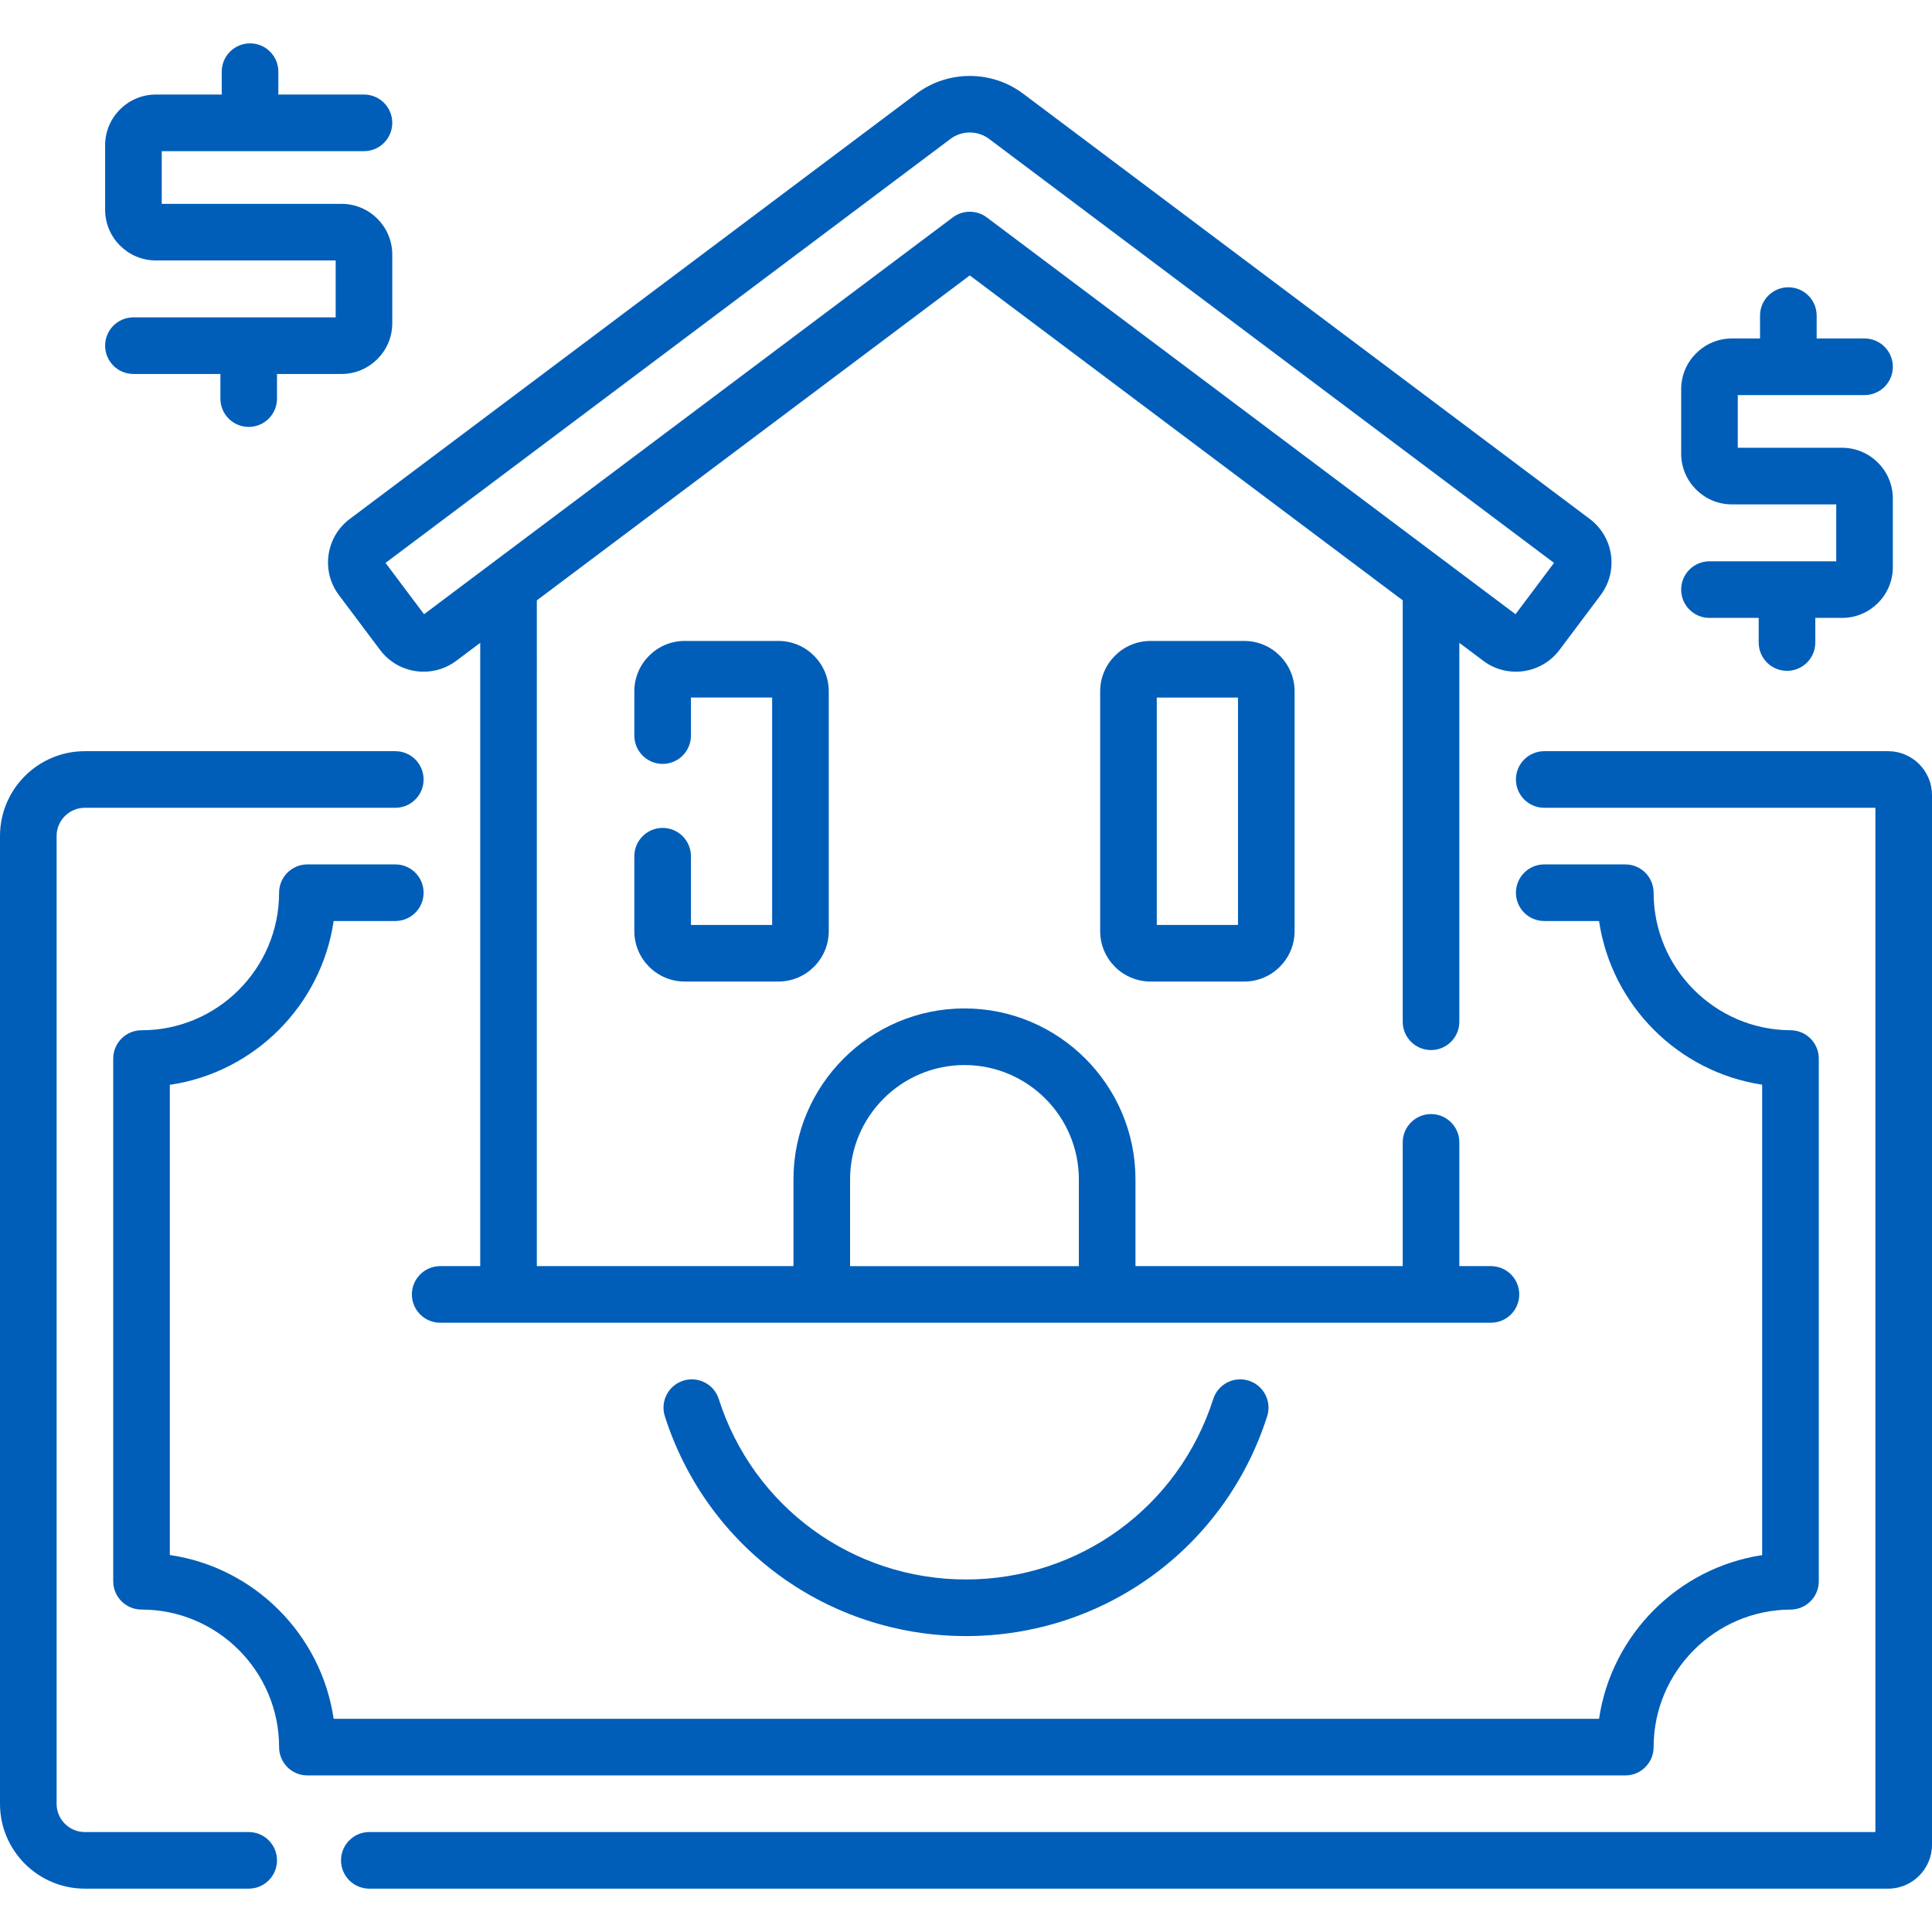
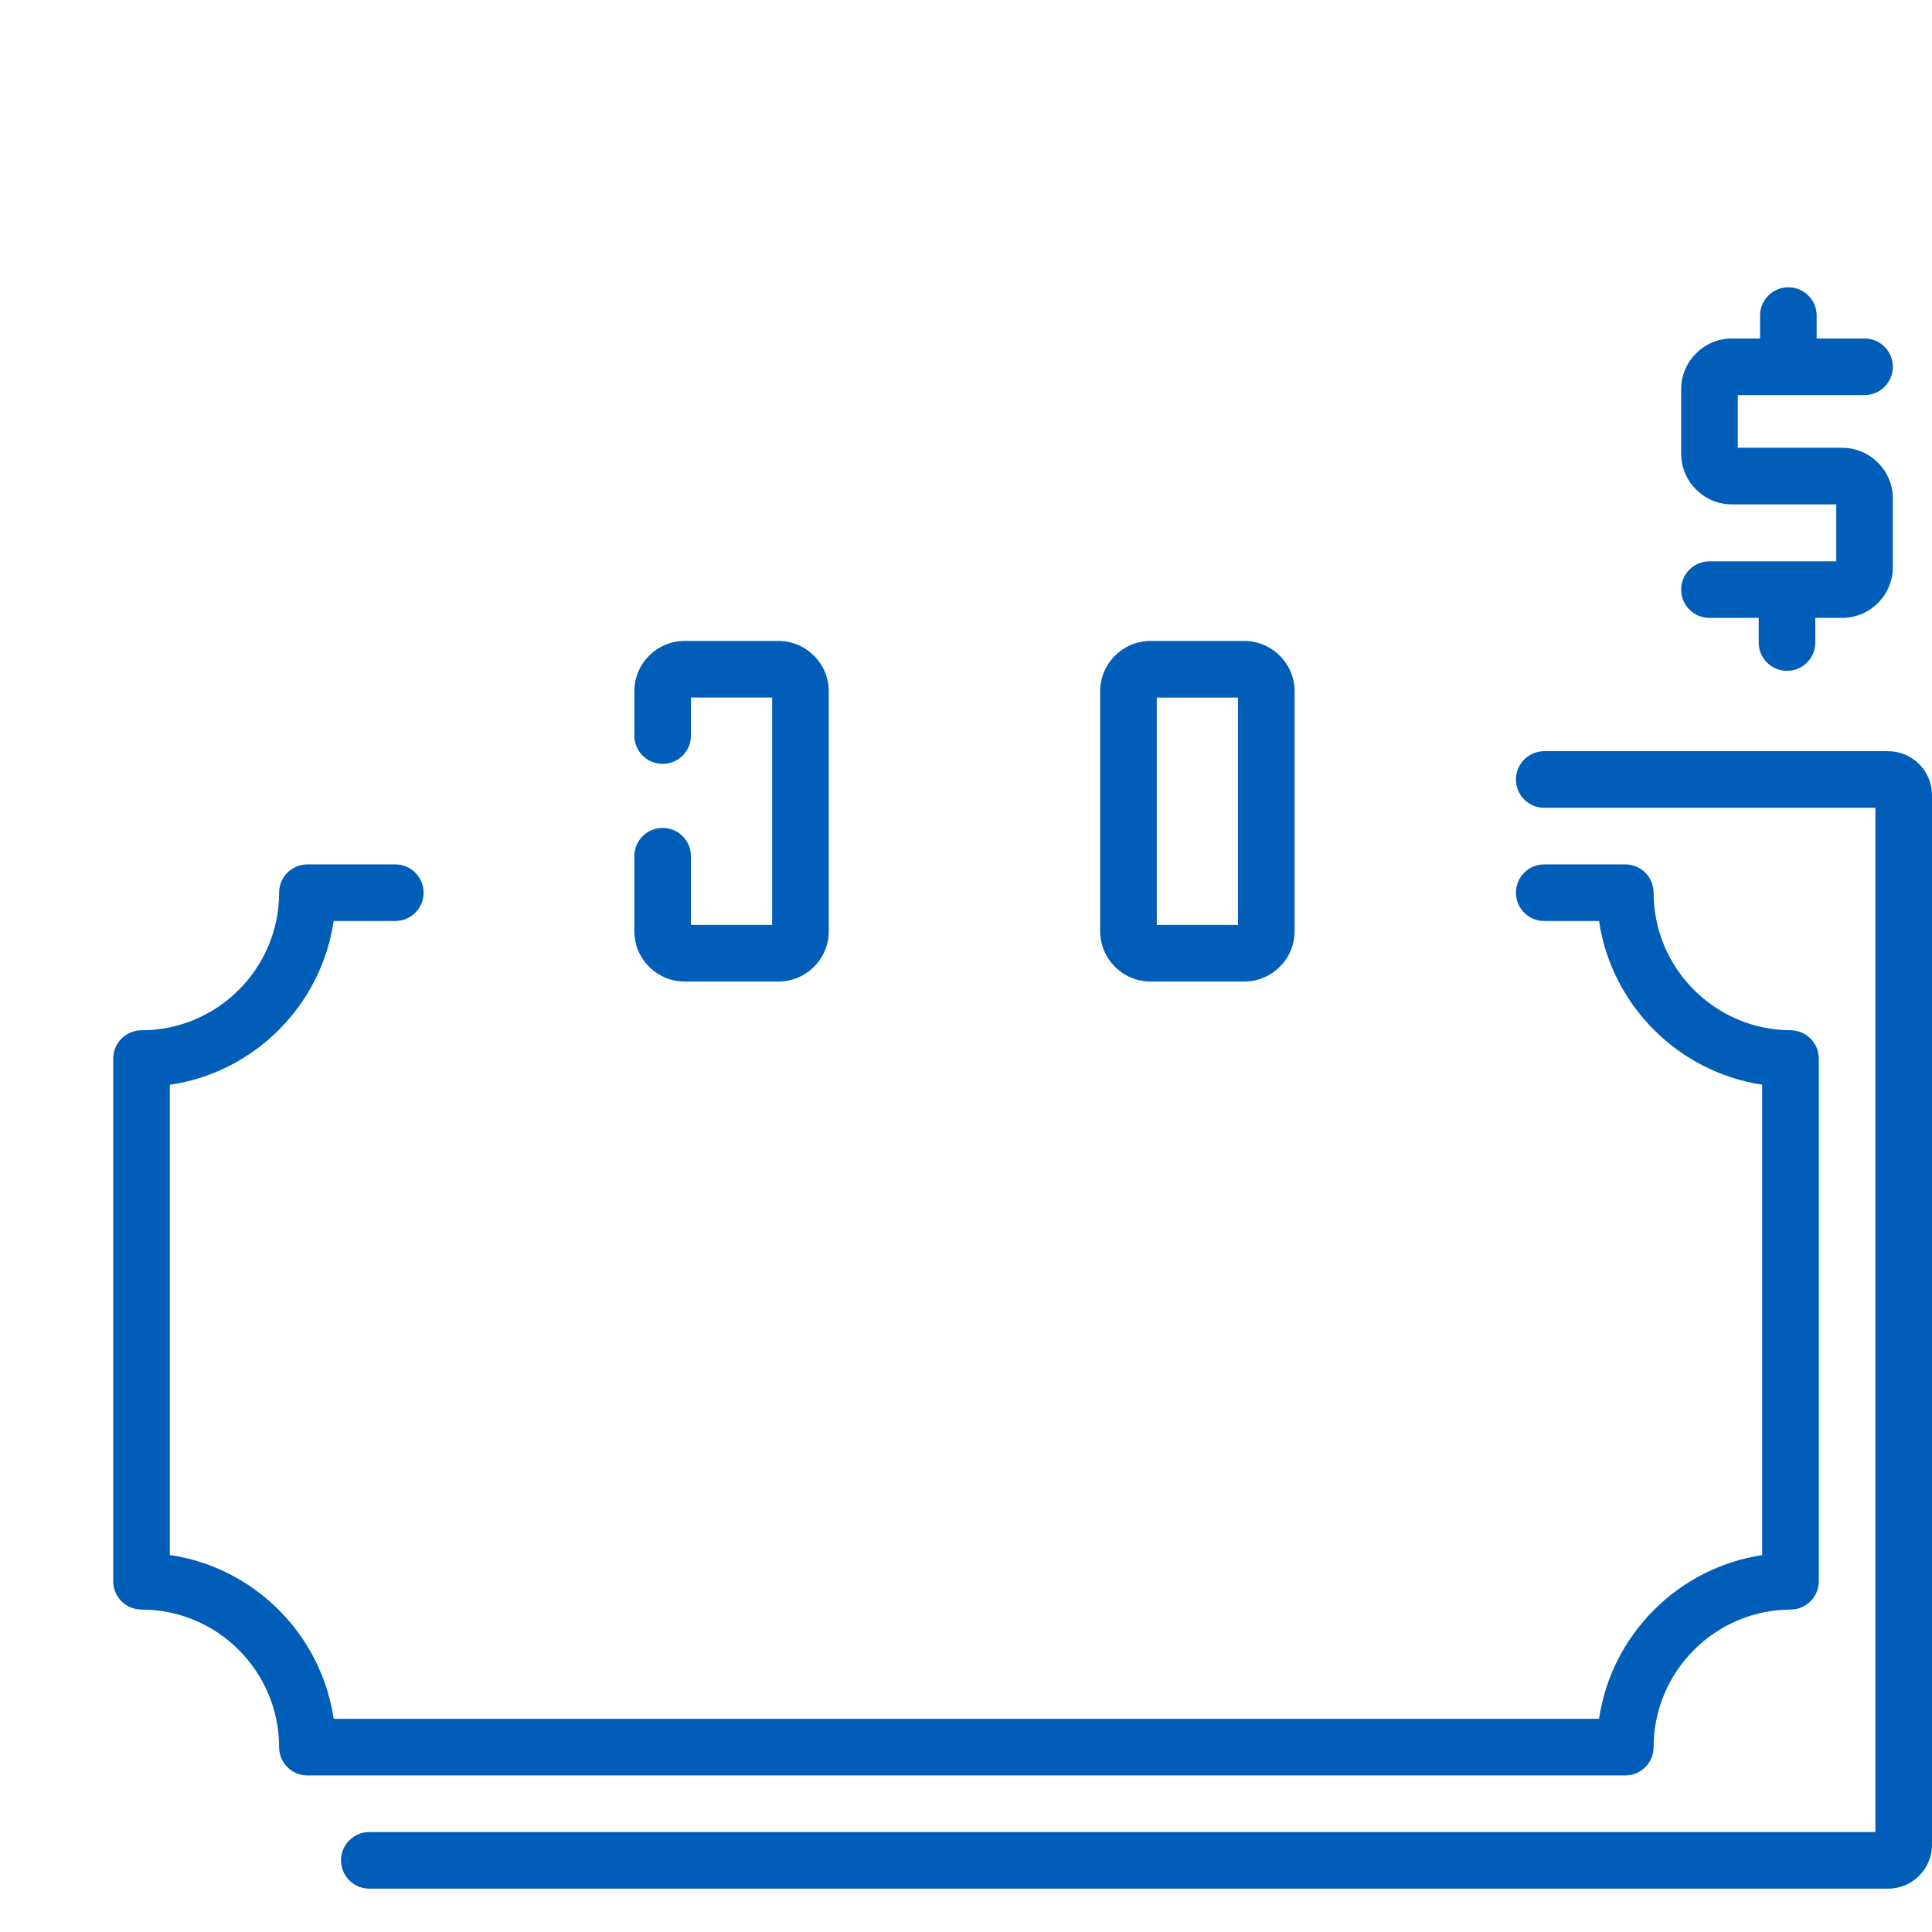
<svg xmlns="http://www.w3.org/2000/svg" version="1.1" id="Capa_1" x="0px" y="0px" width="512px" height="512px" viewBox="0 0 512 512" enable-background="new 0 0 512 512" xml:space="preserve">
  <g>
-     <path fill="#005EB8" d="M87.076,147.022c-0.543,3.812,0.431,7.605,2.742,10.685l10.916,14.545c2.829,3.768,7.16,5.754,11.544,5.754   c3.01,0,6.046-0.938,8.633-2.88l6.354-4.769v165.178h-10.608c-4.144,0-7.501,3.357-7.501,7.501s3.357,7.501,7.501,7.501h278.46   c4.144,0,7.501-3.357,7.501-7.501s-3.357-7.501-7.501-7.501h-8.377V302.74c0-4.143-3.357-7.5-7.501-7.5   c-4.146,0-7.502,3.357-7.502,7.5v32.796h-70.824v-22.976c0-24.986-20.33-45.316-45.318-45.316   c-24.988,0-45.317,20.328-45.317,45.316v22.976h-68.011V159.098L257,72.988l114.736,86.11v111.675c0,4.145,3.356,7.502,7.5,7.502   c4.145,0,7.502-3.357,7.502-7.502V170.358l6.354,4.768v0.001c6.354,4.769,15.406,3.48,20.177-2.875l10.917-14.544   c4.771-6.355,3.479-15.407-2.877-20.177L271.109,24.803c-8.31-6.233-19.91-6.234-28.218,0.001L92.691,137.53   C89.614,139.84,87.619,143.211,87.076,147.022L87.076,147.022z M225.279,312.563c0-16.715,13.599-30.313,30.314-30.313   c16.716,0,30.315,13.599,30.315,30.313v22.976H225.28L225.279,312.563L225.279,312.563z M402.096,163.128l-0.004-0.004   C402.093,163.125,402.094,163.126,402.096,163.128z M251.897,36.803c3.004-2.255,7.203-2.256,10.207,0l149.729,112.371   l-10.206,13.599L261.504,57.611c-1.335-1.001-2.919-1.502-4.504-1.502c-1.583,0-3.168,0.501-4.502,1.502L112.376,162.774   l-10.207-13.599L251.897,36.803z" />
    <path fill="#005EB8" d="M175.606,219.404c-4.144,0-7.501,3.357-7.501,7.501v19.862c0,7.361,5.988,13.351,13.35,13.351h24.823   c7.361,0,13.351-5.989,13.351-13.351v-63.56c0-7.361-5.989-13.351-13.351-13.351h-24.823c-7.361,0-13.35,5.989-13.35,13.351v11.731   c0,4.144,3.357,7.501,7.501,7.501s7.501-3.357,7.501-7.501v-10.079h21.52v60.256h-21.52v-18.211   C183.107,222.762,179.75,219.404,175.606,219.404L175.606,219.404z" />
    <path fill="#005EB8" d="M304.908,169.857c-7.361,0-13.352,5.989-13.352,13.351v63.56c0,7.361,5.988,13.351,13.352,13.351h24.822   c7.36,0,13.351-5.989,13.351-13.351v-63.56c0-7.361-5.987-13.351-13.351-13.351H304.908z M328.079,245.116h-21.521V184.86h21.521   V245.116z" />
    <path fill="#005EB8" d="M500.364,199.071h-91.122c-4.146,0-7.502,3.358-7.502,7.501c0,4.143,3.356,7.501,7.502,7.501h87.756V485.51   H97.875c-4.144,0-7.501,3.357-7.501,7.501c0,4.145,3.357,7.502,7.501,7.502h402.49c6.416,0,11.636-5.221,11.636-11.637V210.708   C512,204.292,506.78,199.071,500.364,199.071L500.364,199.071z" />
-     <path fill="#005EB8" d="M65.907,485.511H22.48c-4.124,0-7.478-3.354-7.478-7.479V221.553c0-4.124,3.354-7.479,7.479-7.479h82.279   c4.144,0,7.501-3.357,7.501-7.501c0-4.145-3.357-7.501-7.501-7.501H22.481C10.084,199.071,0,209.156,0,221.553v256.479   c0,12.396,10.084,22.48,22.48,22.48h43.428c4.144,0,7.501-3.356,7.501-7.501C73.409,488.867,70.051,485.511,65.907,485.511z" />
-     <path fill="#005EB8" d="M321.52,370.758c-9.145,28.603-35.475,47.817-65.52,47.817c-30.044,0-56.373-19.216-65.519-47.817   c-1.262-3.947-5.483-6.124-9.429-4.859c-3.946,1.263-6.122,5.482-4.86,9.43c11.141,34.842,43.212,58.25,79.808,58.25   c36.596,0,68.668-23.408,79.809-58.25c1.263-3.945-0.914-8.168-4.859-9.43C326.998,364.634,322.78,366.813,321.52,370.758z" />
    <path fill="#005EB8" d="M438.224,463.007c0-20.016,16.284-36.367,36.303-36.451c4.13-0.019,7.47-3.371,7.47-7.501V280.529   c0-4.131-3.34-7.482-7.47-7.502c-20.019-0.082-36.303-16.436-36.303-36.45c0-4.144-3.356-7.501-7.502-7.501H409.24   c-4.145,0-7.501,3.357-7.501,7.501s3.356,7.501,7.501,7.501h14.525c3.281,22.287,20.946,40.018,43.227,43.378v124.669   c-22.278,3.36-39.944,21.093-43.227,43.379H88.42c-3.284-22.382-21.03-40.127-43.413-43.412V287.49   c22.382-3.283,40.129-21.029,43.413-43.412h16.34c4.144,0,7.501-3.357,7.501-7.501s-3.357-7.501-7.501-7.501H81.464   c-4.144,0-7.501,3.357-7.501,7.501c0,20.103-16.355,36.456-36.457,36.456c-4.144,0-7.501,3.357-7.501,7.501v138.515   c0,4.146,3.357,7.502,7.501,7.502c20.103,0,36.457,16.354,36.457,36.455c0,4.145,3.357,7.502,7.501,7.502h349.258   C434.866,470.509,438.224,467.149,438.224,463.007z" />
-     <path fill="#005EB8" d="M35.359,84.104c-4.144,0-7.501,3.357-7.501,7.501s3.357,7.501,7.501,7.501h23.048v6.53   c0,4.144,3.357,7.501,7.501,7.501c4.144,0,7.501-3.357,7.501-7.501v-6.53h17.095c7.418,0,13.453-6.035,13.453-13.452v-18.18   c0-7.418-6.035-13.453-13.453-13.453H42.861V40.056h53.596c4.144,0,7.501-3.357,7.501-7.501s-3.357-7.501-7.501-7.501H73.765V18.99   c0-4.144-3.357-7.501-7.501-7.501s-7.501,3.357-7.501,7.501v6.064H41.312c-7.418,0-13.453,6.035-13.453,13.453V55.57   c0,7.418,6.035,13.453,13.453,13.453h47.645v15.081H35.359z" />
    <path fill="#005EB8" d="M453.026,148.749c-4.145,0-7.501,3.357-7.501,7.501s3.356,7.501,7.501,7.501h13.046v6.529   c0,4.144,3.357,7.501,7.502,7.501c4.144,0,7.501-3.357,7.501-7.501v-6.529h7.094c7.418,0,13.453-6.035,13.453-13.453v-18.18   c0-7.418-6.035-13.453-13.453-13.453h-27.642v-13.964h33.594c4.144,0,7.501-3.358,7.501-7.501c0-4.143-3.357-7.501-7.501-7.501   h-12.689v-6.065c0-4.144-3.357-7.501-7.502-7.501c-4.144,0-7.501,3.358-7.501,7.501v6.065h-7.448   c-7.419,0-13.453,6.035-13.453,13.453v17.063c0,7.418,6.034,13.453,13.453,13.453h27.642v15.082L453.026,148.749L453.026,148.749z" />
  </g>
</svg>